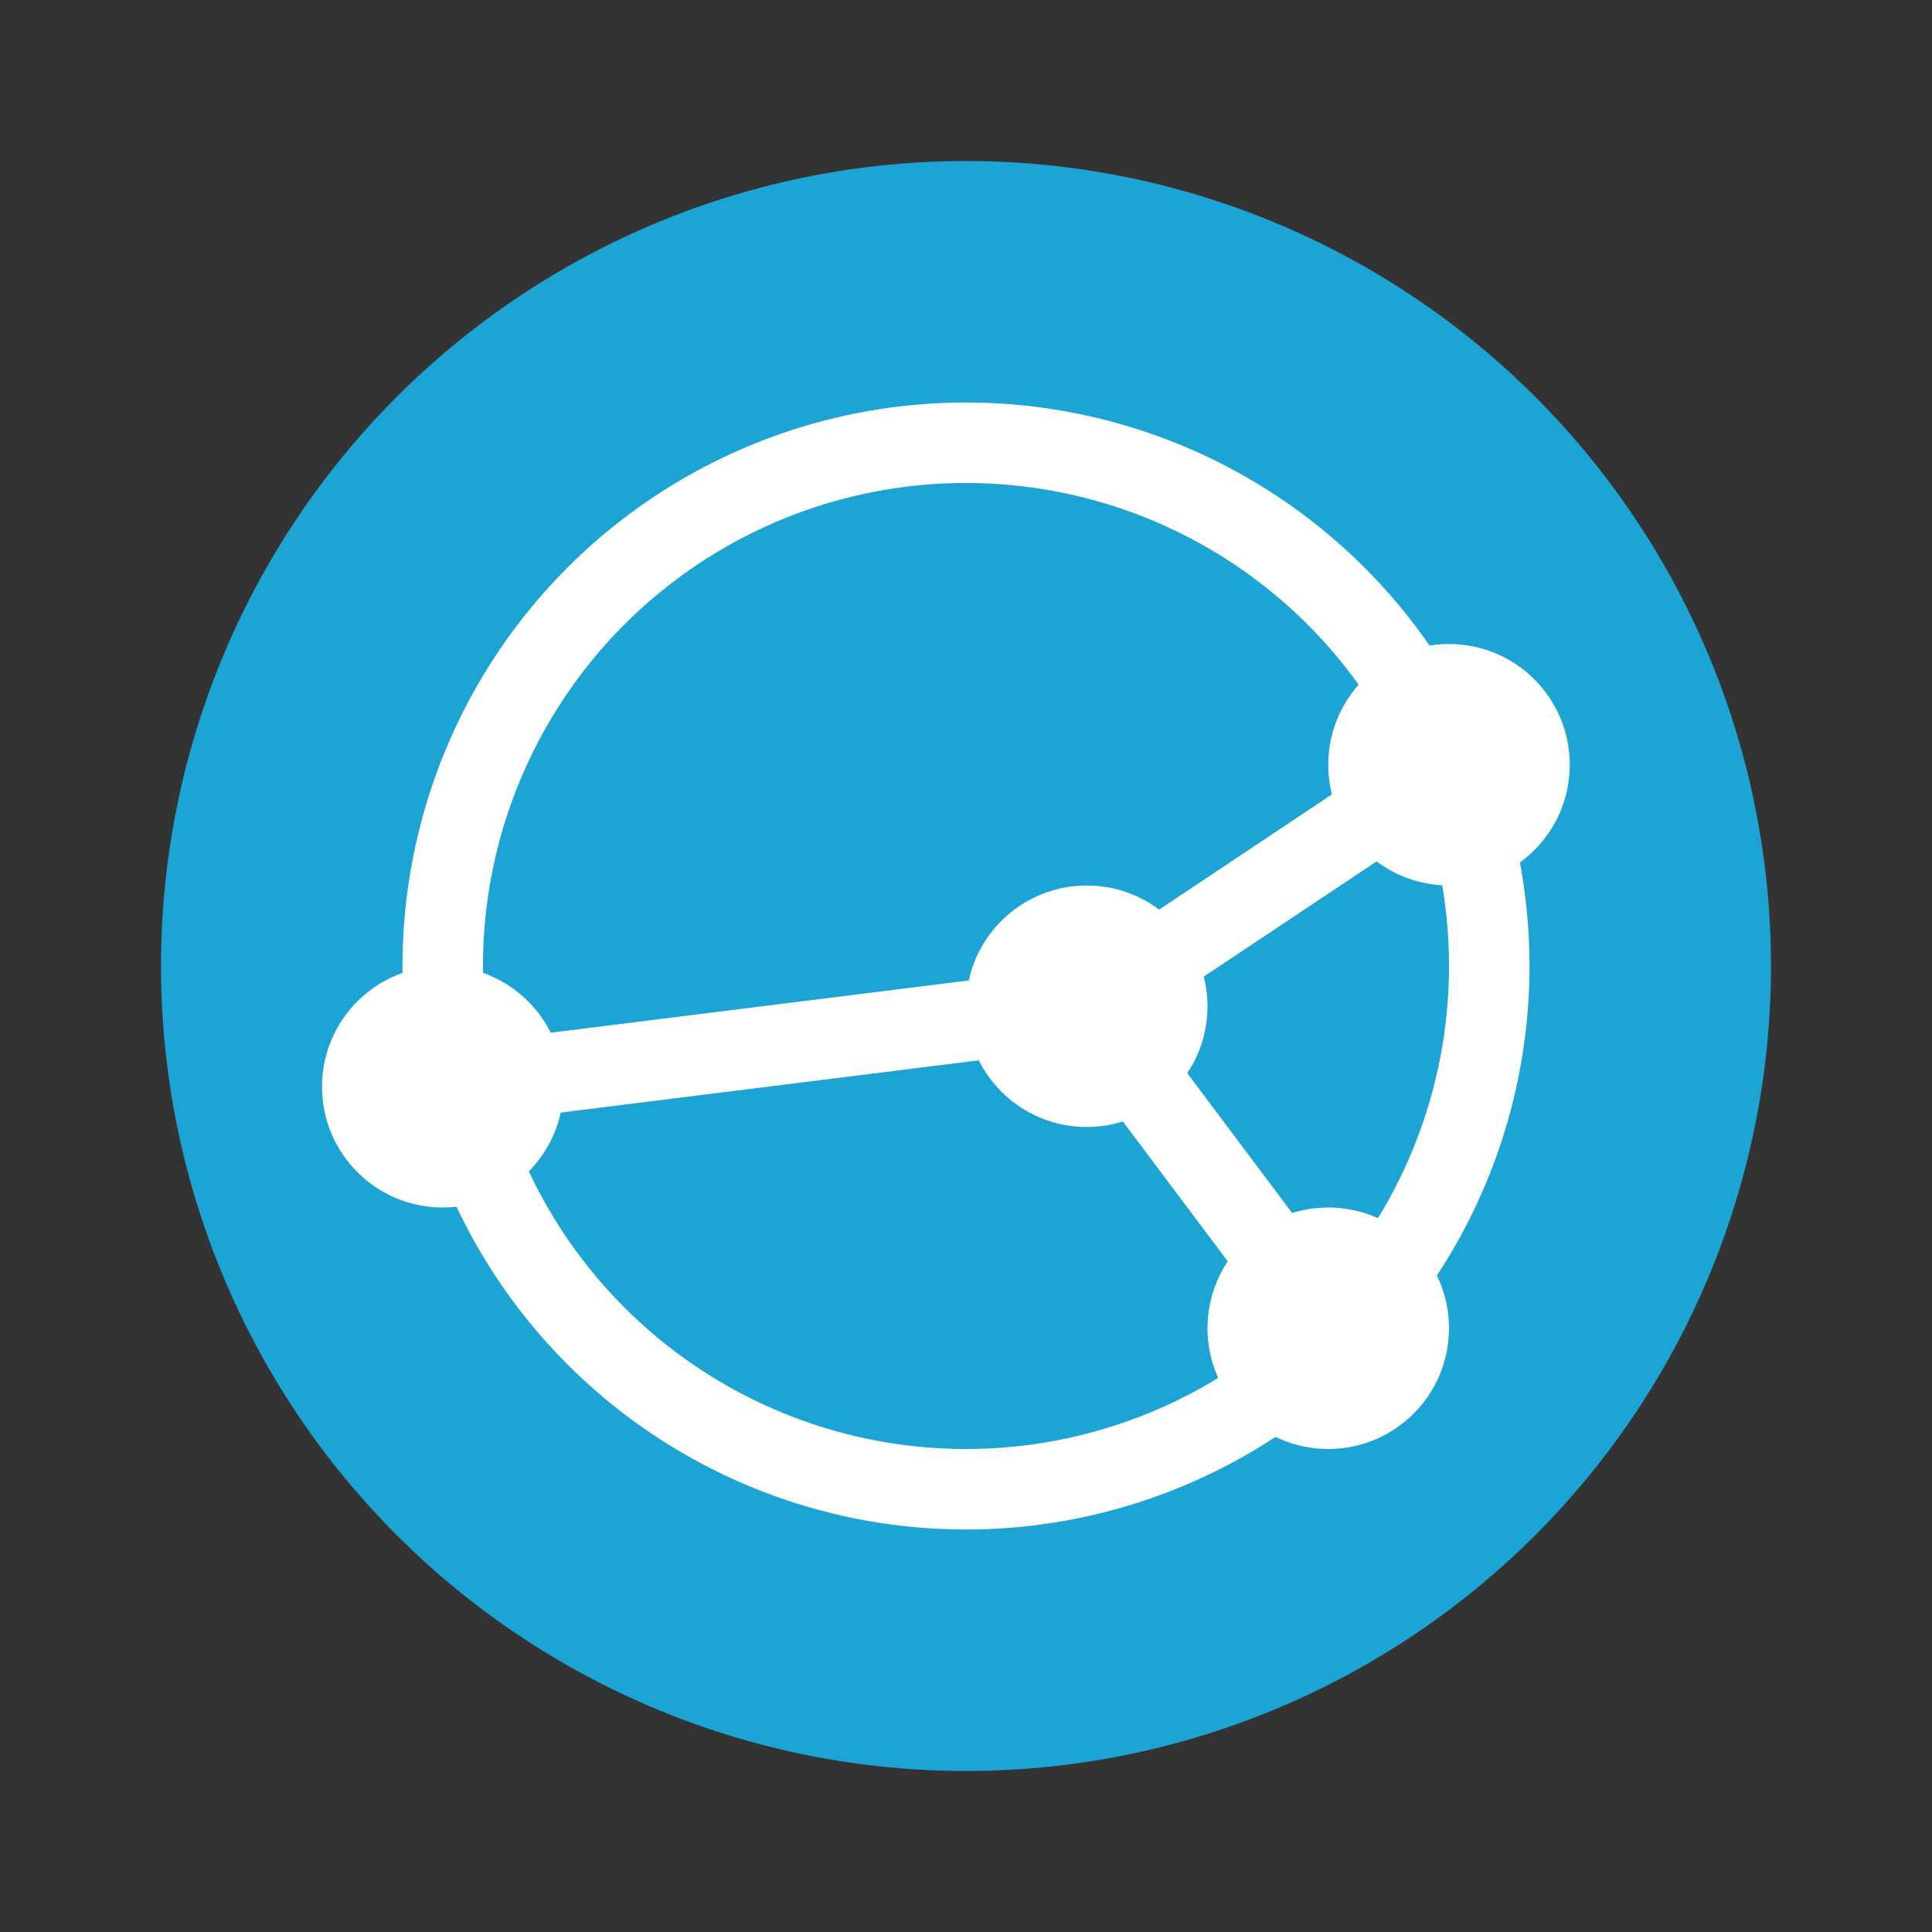
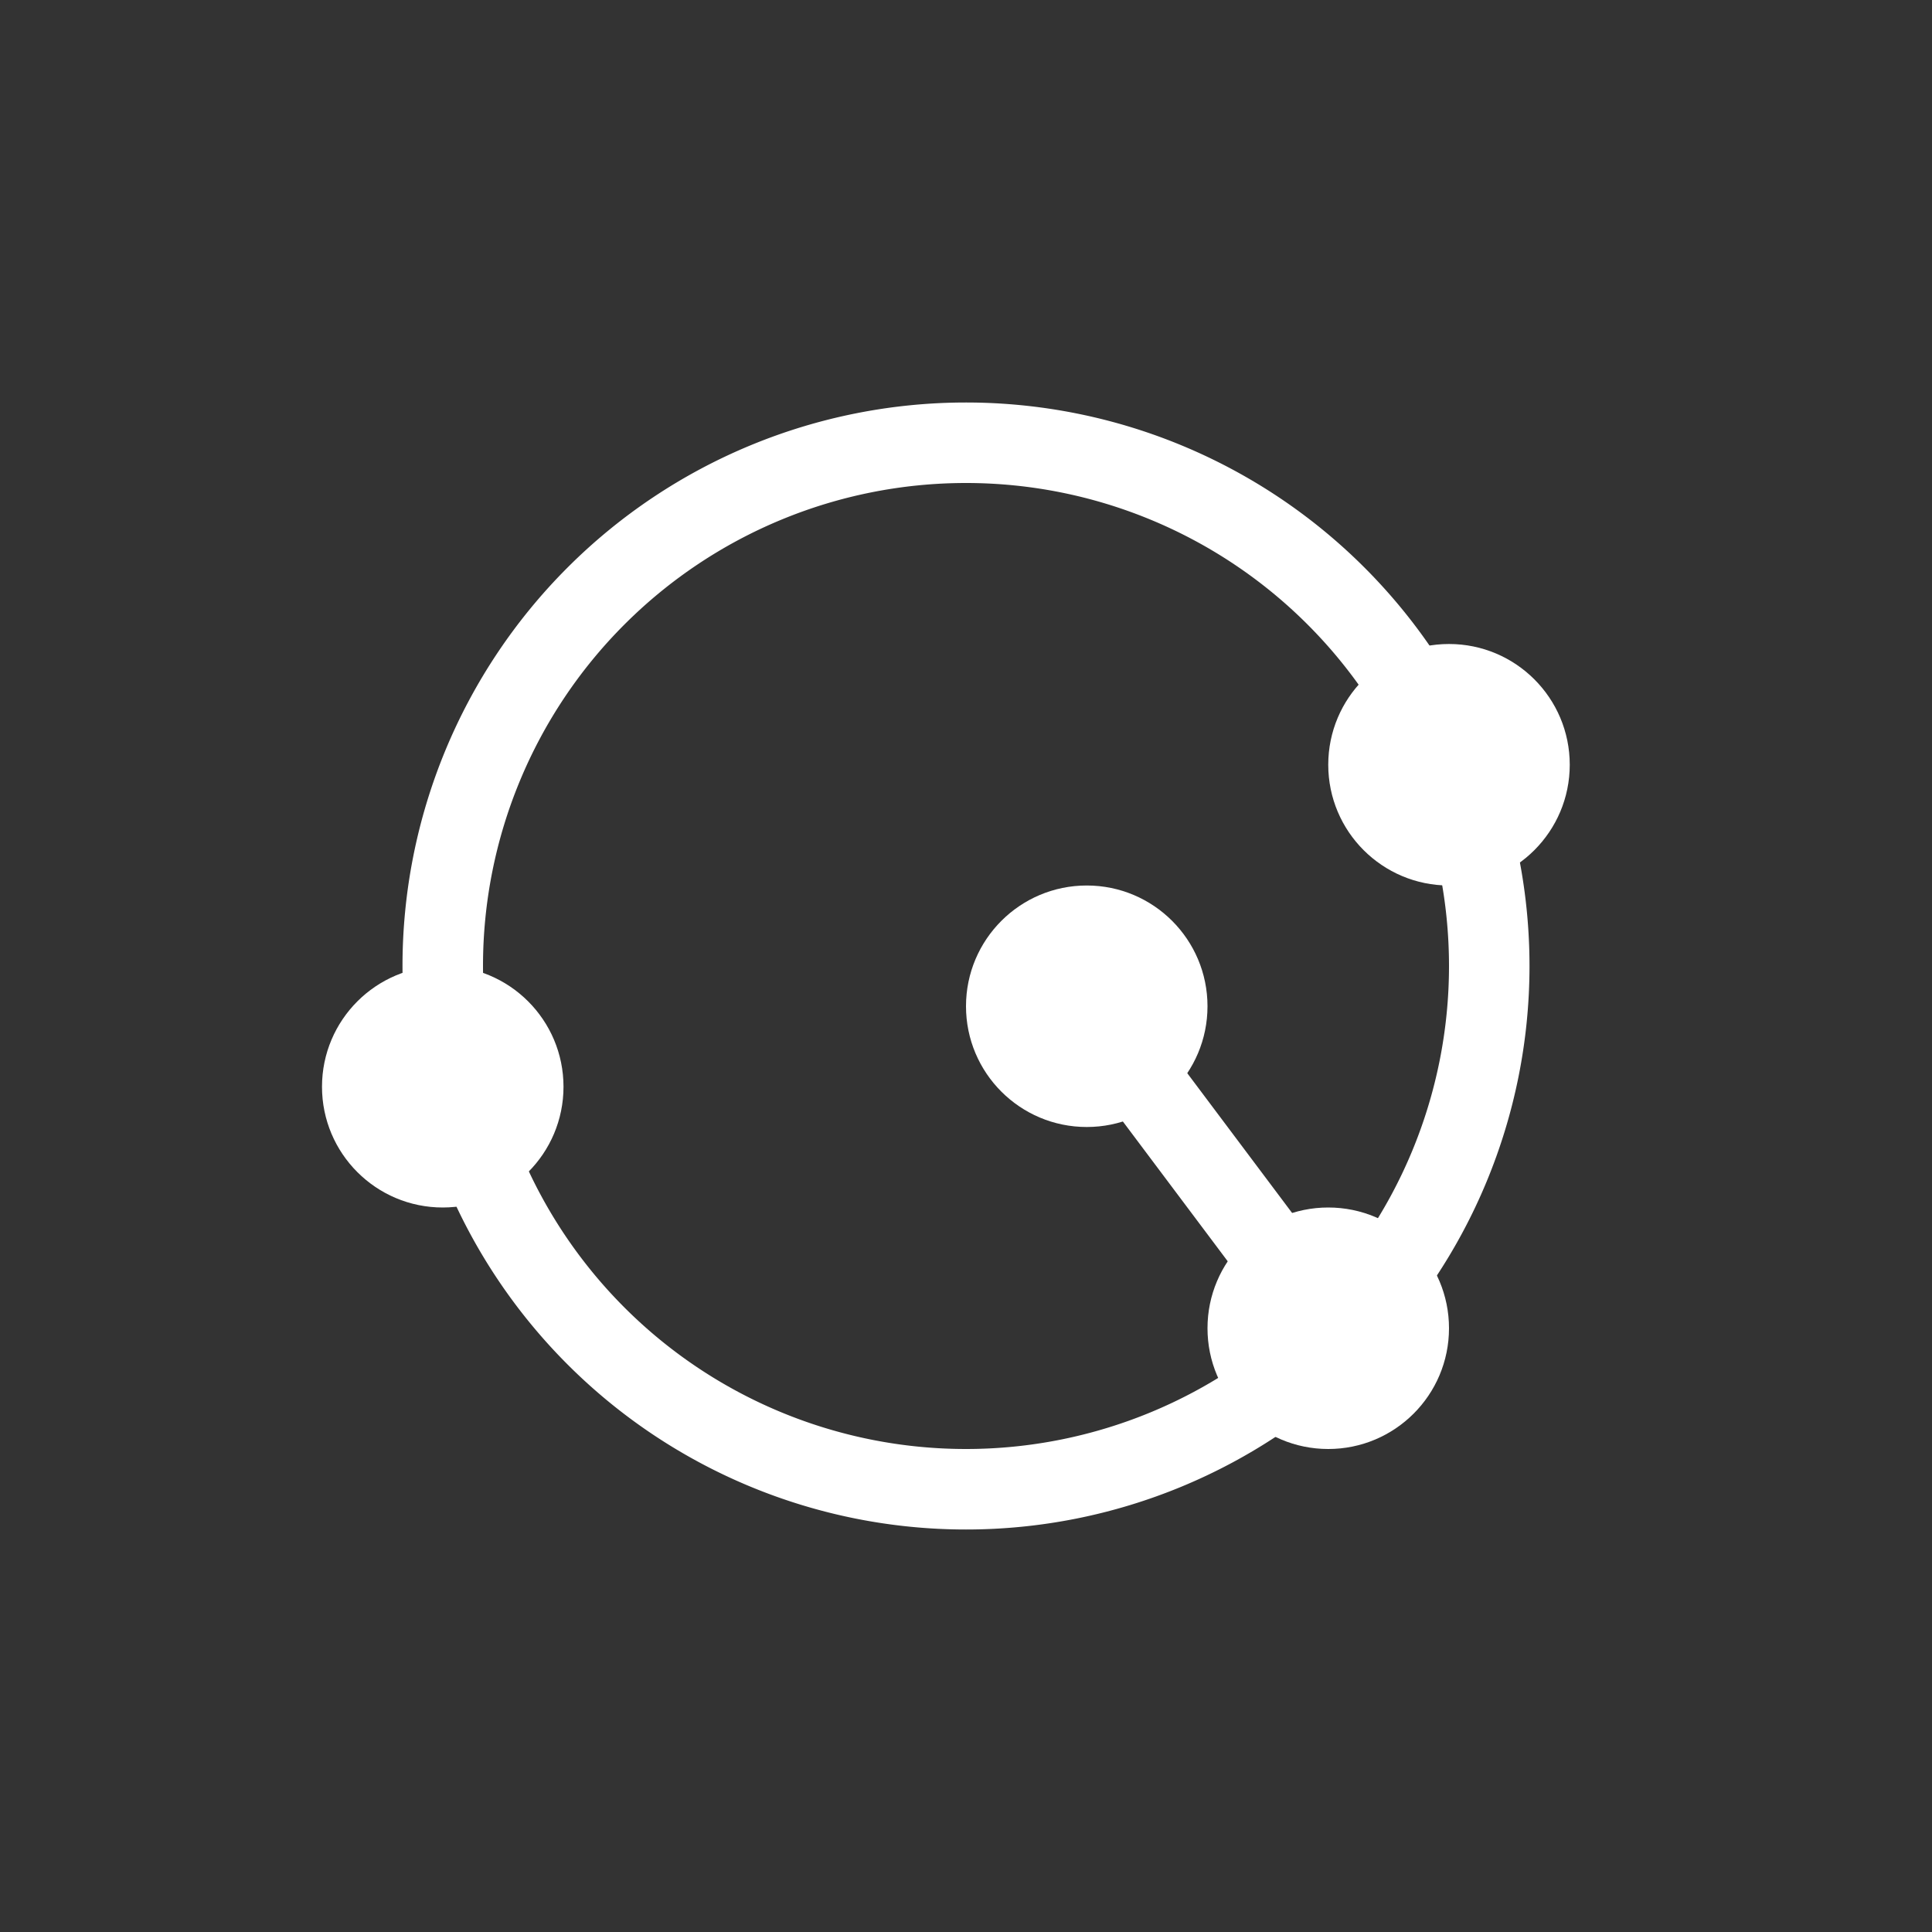
<svg xmlns="http://www.w3.org/2000/svg" width="48" height="48" version="1.1">
  <rect width="100%" height="100%" fill="#333333" stroke="none" />
-   <circle style="fill:#1ca4d4" cx="24" cy="24" r="20" />
  <path style="fill:#ffffff" d="M 24,10 A 14,14 0 0 0 10,24 14,14 0 0 0 24,38 14,14 0 0 0 38,24 14,14 0 0 0 24,10 Z M 24,12 A 12,12 0 0 1 36,24 12,12 0 0 1 24,36 12,12 0 0 1 12,24 12,12 0 0 1 24,12 Z" />
-   <path style="fill:none;stroke:#ffffff;stroke-width:2" d="M 11,27 27,25 36,19" />
  <path style="fill:none;stroke:#ffffff;stroke-width:2" d="M 33,33 27,25" />
  <circle style="fill:#ffffff" cx="33" cy="33" r="3" />
  <circle style="fill:#ffffff" cx="36" cy="19" r="3" />
  <circle style="fill:#ffffff" cx="27" cy="25" r="3" />
  <circle style="fill:#ffffff" cx="11" cy="27" r="3" />
</svg>